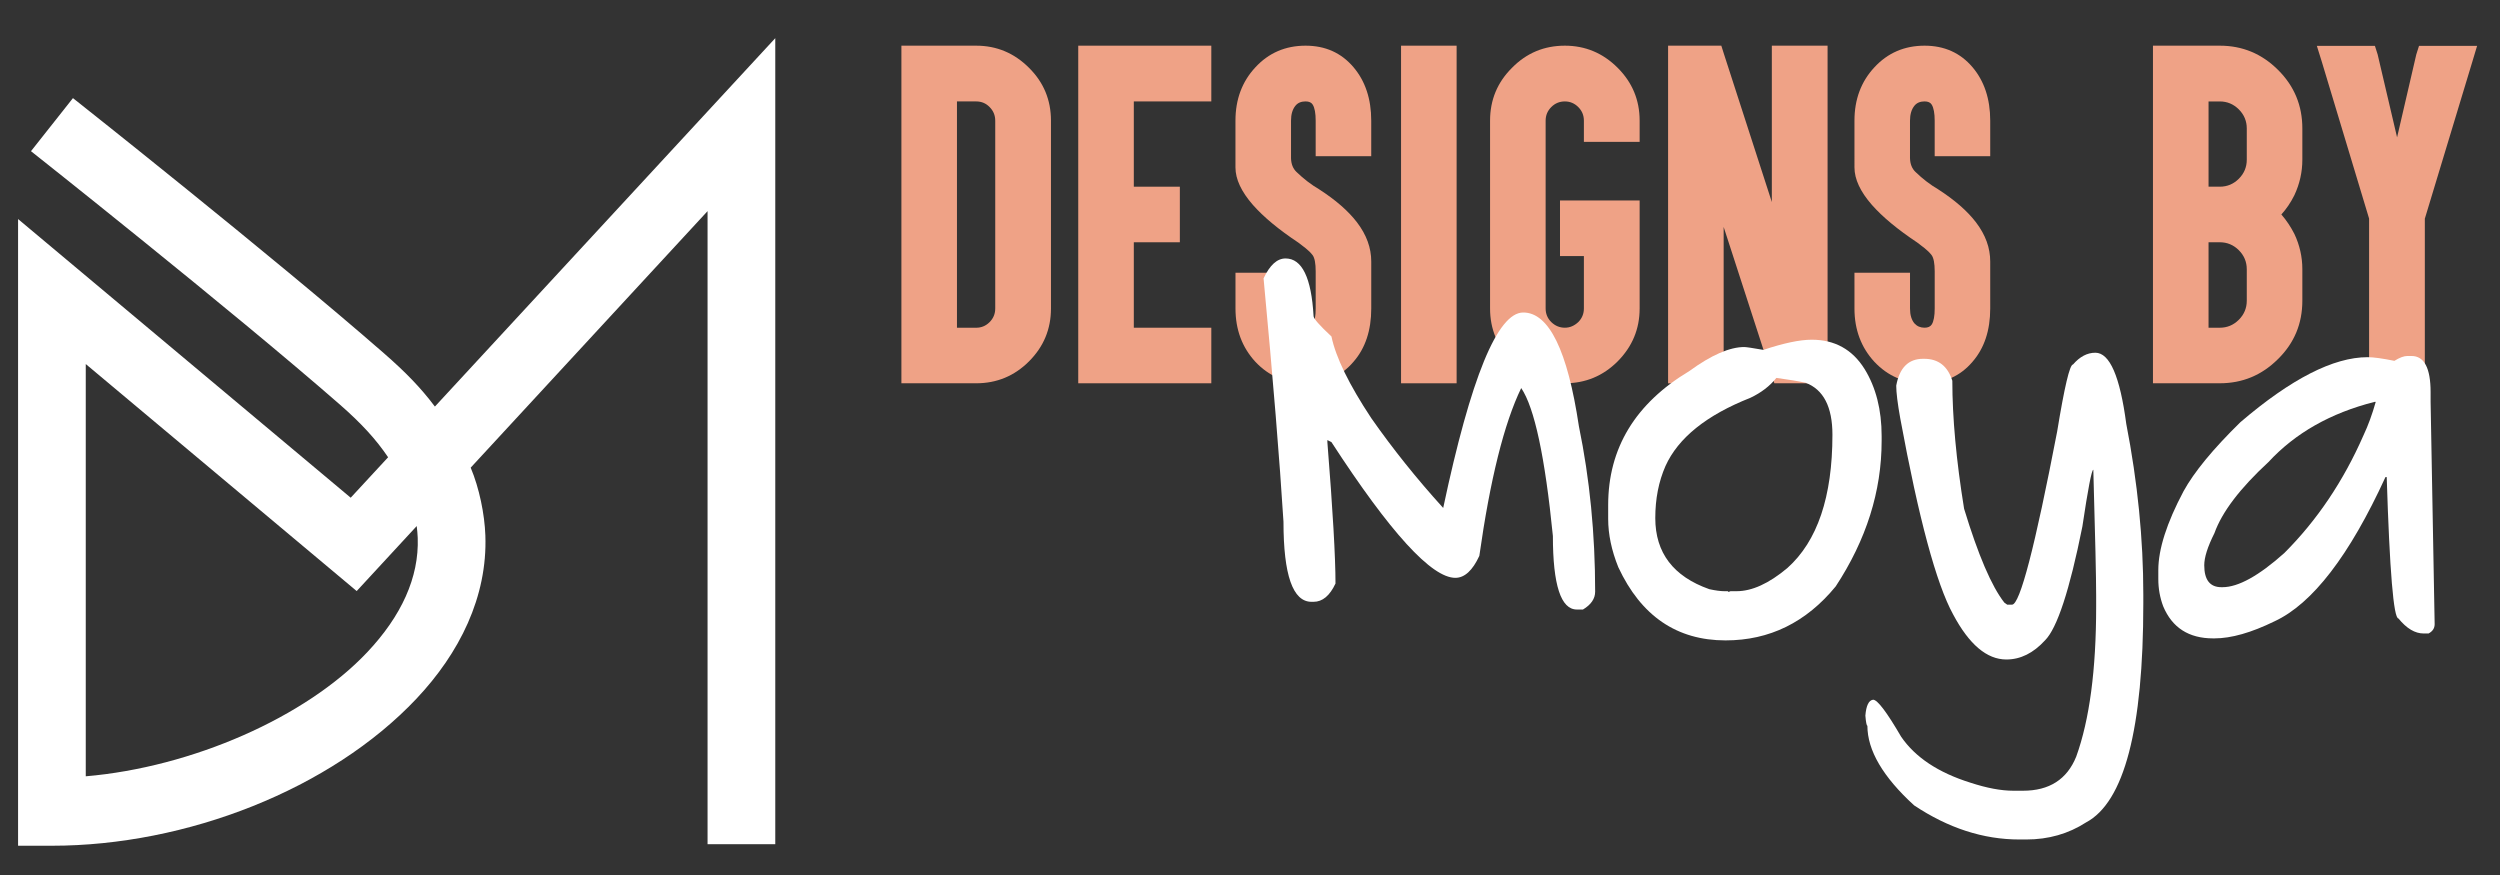
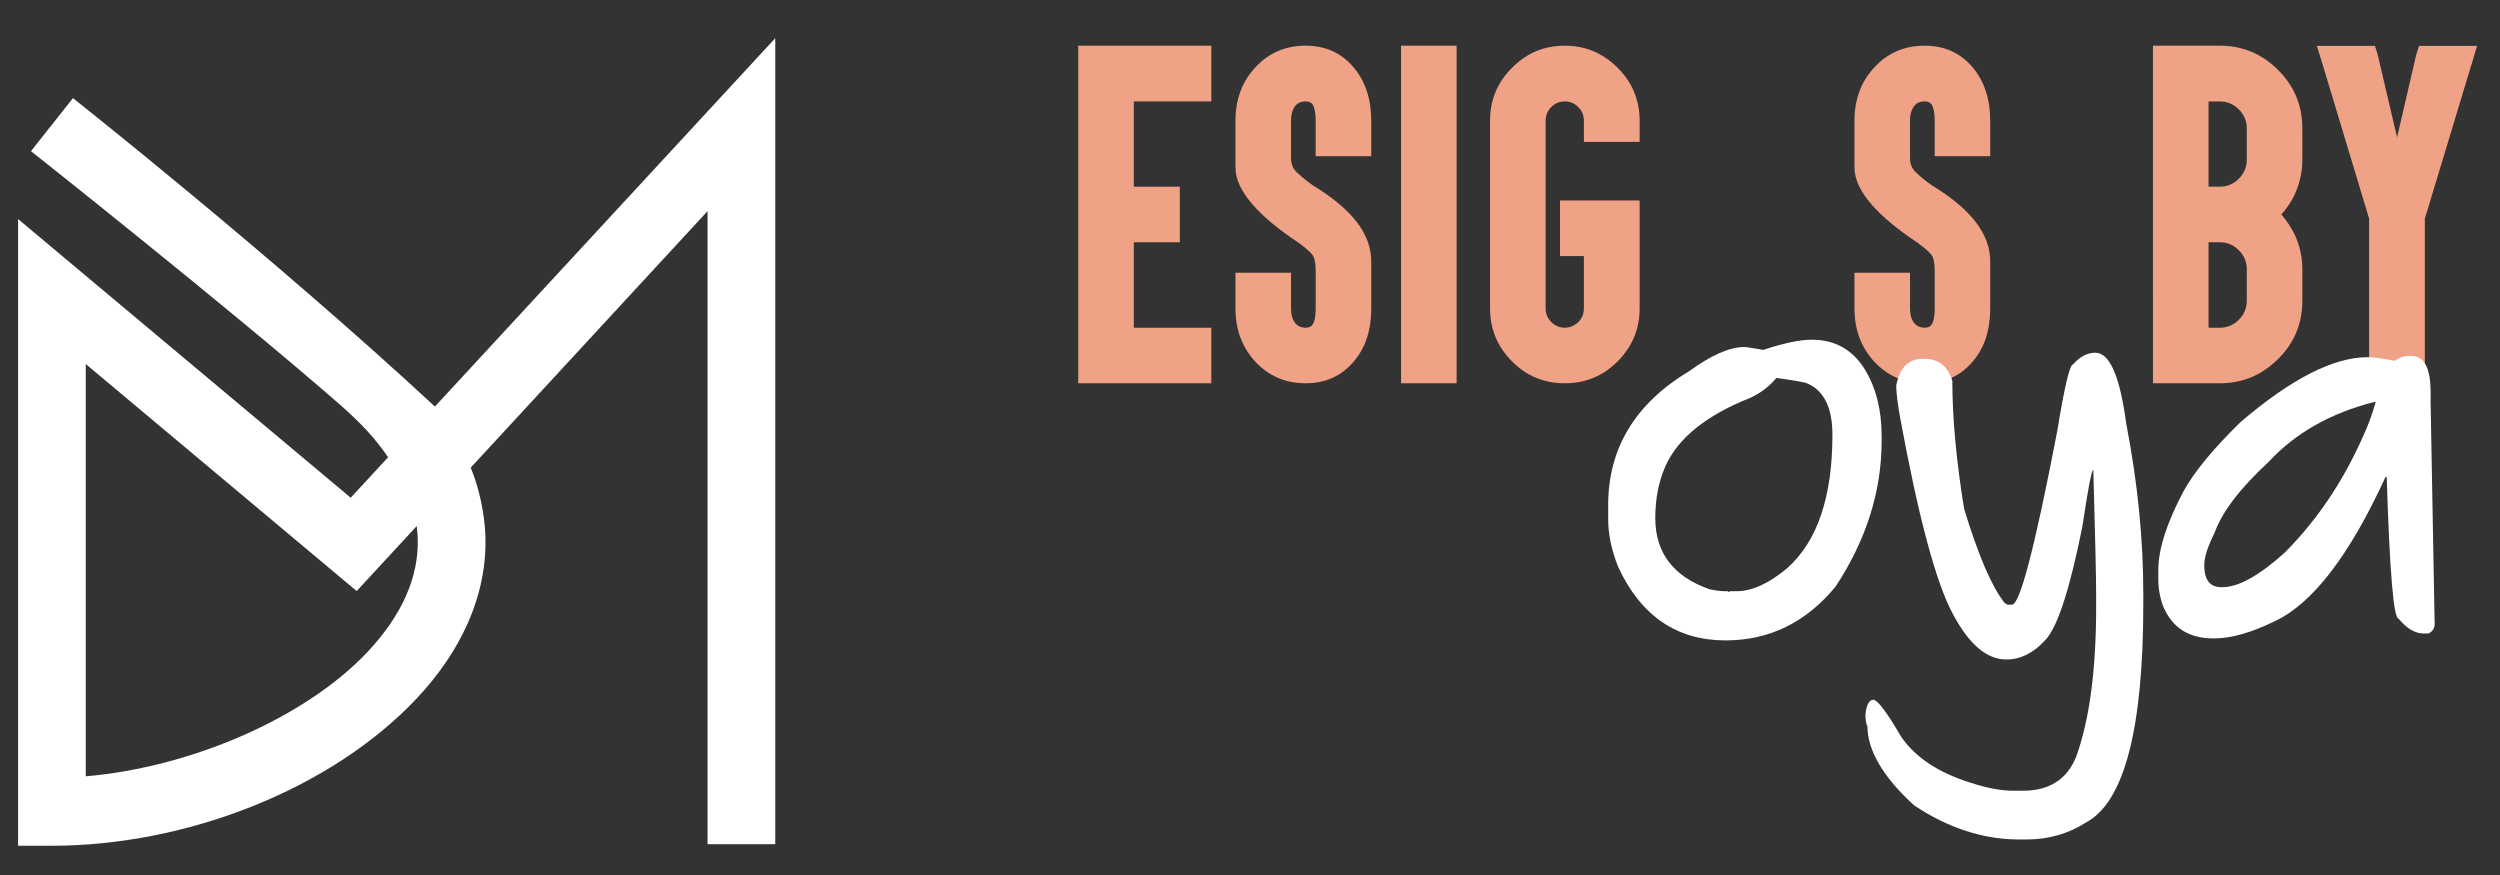
<svg xmlns="http://www.w3.org/2000/svg" version="1.1" id="Calque_1" x="0px" y="0px" width="200px" height="70px" viewBox="0 0 200 70" enable-background="new 0 0 200 70" xml:space="preserve">
  <rect x="0" y="0" width="200" height="70" fill="#333333" stroke="none" />
-   <path fill="#FFFFFF" d="M62.022,3.053l-27.23,29.472c-1.147-1.527-2.381-2.782-4.051-4.241C21.78,20.455,5.836,7.849,5.836,7.849  l-3.357,4.245c0,0,15.974,12.641,24.705,20.267c1.753,1.532,2.904,2.8,3.865,4.22l-2.993,3.236L1.446,17.524v50.135h2.711  c10.752,0,22.311-4.501,29.163-11.767c3.426-3.632,5.687-8.13,5.509-13.058c-0.061-1.7-0.482-3.776-1.174-5.422l18.95-20.522v50.643  h5.417V3.053z M6.862,29.124l21.673,18.161l4.802-5.2c0.035,0.252,0.072,0.696,0.081,0.943c0.113,3.166-1.309,6.255-4.037,9.148  c-4.93,5.227-14.047,9.203-22.52,9.928V29.124z" />
+   <path fill="#FFFFFF" d="M62.022,3.053l-27.23,29.472C21.78,20.455,5.836,7.849,5.836,7.849  l-3.357,4.245c0,0,15.974,12.641,24.705,20.267c1.753,1.532,2.904,2.8,3.865,4.22l-2.993,3.236L1.446,17.524v50.135h2.711  c10.752,0,22.311-4.501,29.163-11.767c3.426-3.632,5.687-8.13,5.509-13.058c-0.061-1.7-0.482-3.776-1.174-5.422l18.95-20.522v50.643  h5.417V3.053z M6.862,29.124l21.673,18.161l4.802-5.2c0.035,0.252,0.072,0.696,0.081,0.943c0.113,3.166-1.309,6.255-4.037,9.148  c-4.93,5.227-14.047,9.203-22.52,9.928V29.124z" />
  <g>
-     <path fill="#EFA286" d="M82.322,5.426c1.171,1.161,1.756,2.569,1.756,4.227v15.027c0,1.647-0.585,3.057-1.756,4.228   c-1.17,1.17-2.579,1.755-4.227,1.755h-5.019h-0.964v-0.979v-5.004V9.652v-5.02V3.654h0.964h5.019   C79.732,3.654,81.141,4.245,82.322,5.426z M76.557,8.114v1.539v15.027v1.539h1.539c0.414,0,0.772-0.15,1.073-0.45   c0.299-0.301,0.45-0.664,0.45-1.088V9.652c0-0.424-0.151-0.787-0.45-1.087c-0.291-0.3-0.648-0.451-1.073-0.451H76.557z" />
    <path fill="#EFA286" d="M95.926,3.654h0.979v0.979v2.502v0.979h-0.979h-5.221v6.822h2.72h0.963v0.98v2.501v0.964h-0.963h-2.72   v6.837h5.221h0.979v0.964v2.502v0.979h-0.979h-8.702h-0.964v-0.979V4.633V3.654h0.964H95.926z" />
    <path fill="#EFA286" d="M104.449,30.662c-1.606,0-2.947-0.575-4.025-1.725c-1.056-1.15-1.585-2.569-1.585-4.258v-1.88V21.82h0.963   h2.501h0.979v0.979v1.88c0,0.519,0.119,0.917,0.357,1.197c0.207,0.228,0.477,0.341,0.809,0.341c0.27,0,0.46-0.088,0.575-0.264   c0.155-0.249,0.232-0.673,0.232-1.274v-2.968c0-0.642-0.082-1.078-0.25-1.305c-0.154-0.197-0.342-0.38-0.558-0.552   c-0.219-0.171-0.409-0.319-0.576-0.443c-1.574-1.046-2.786-2.051-3.636-3.015c-0.933-1.067-1.398-2.066-1.398-2.999V9.652   c0-1.699,0.529-3.119,1.585-4.257c1.067-1.16,2.409-1.741,4.025-1.741c1.574,0,2.849,0.57,3.822,1.709   c0.954,1.119,1.43,2.549,1.43,4.289v1.881v0.963h-0.963h-2.517h-0.965v-0.963V9.652c0-0.59-0.077-1.016-0.232-1.274   c-0.104-0.176-0.295-0.265-0.575-0.265c-0.353,0-0.622,0.114-0.809,0.342c-0.238,0.291-0.357,0.689-0.357,1.196v3   c0.01,0.466,0.155,0.834,0.436,1.104c0.58,0.559,1.181,1.02,1.803,1.383c1.335,0.86,2.351,1.746,3.045,2.657   c0.757,0.995,1.135,2.036,1.135,3.124v3.76c0,1.762-0.476,3.186-1.43,4.274C107.298,30.093,106.023,30.662,104.449,30.662z" />
    <path fill="#EFA286" d="M115.565,3.654h0.964v0.979v25.051v0.979h-0.964h-2.519h-0.962v-0.979V4.633V3.654h0.962H115.565z" />
    <path fill="#EFA286" d="M129.415,5.426c1.171,1.171,1.756,2.579,1.756,4.227v1.103v0.591h-0.98h-2.501h-0.979v-0.591V9.652   c0-0.424-0.15-0.787-0.45-1.087c-0.301-0.3-0.657-0.451-1.072-0.451c-0.425,0-0.788,0.151-1.087,0.451   c-0.301,0.301-0.452,0.663-0.452,1.087v15.027c0,0.425,0.151,0.788,0.452,1.088c0.31,0.3,0.673,0.45,1.087,0.45   c0.395,0,0.751-0.15,1.072-0.45c0.3-0.301,0.45-0.664,0.45-1.088v-4.196h-0.994H124.8v-0.963v-2.502v-0.979h0.917h4.474h0.98v0.979   v7.661c0,1.637-0.585,3.046-1.756,4.228c-1.17,1.17-2.579,1.755-4.227,1.755c-1.668,0-3.077-0.585-4.228-1.755   c-1.17-1.171-1.755-2.581-1.755-4.228V9.652c0-1.658,0.585-3.066,1.755-4.227c1.16-1.181,2.569-1.771,4.228-1.771   C126.825,3.654,128.234,4.245,129.415,5.426z" />
-     <path fill="#EFA286" d="M133.447,4.633V3.654h0.964h2.579h0.715l0.217,0.684l3.825,11.826V4.633V3.654h0.979h2.501h0.979v0.979   v25.051v0.979h-0.979h-2.581h-0.698l-0.217-0.668l-3.839-11.841v11.531v0.979h-0.962h-2.519h-0.964v-0.979V4.633z" />
    <path fill="#EFA286" d="M153.968,30.662c-1.607,0-2.948-0.575-4.025-1.725c-1.057-1.15-1.586-2.569-1.586-4.258v-1.88V21.82h0.964   h2.504h0.976v0.979v1.88c0,0.519,0.122,0.917,0.358,1.197c0.209,0.228,0.477,0.341,0.81,0.341c0.269,0,0.461-0.088,0.574-0.264   c0.153-0.249,0.233-0.673,0.233-1.274v-2.968c0-0.642-0.083-1.078-0.25-1.305c-0.154-0.197-0.342-0.38-0.558-0.552   c-0.219-0.171-0.41-0.319-0.576-0.443c-1.573-1.046-2.787-2.051-3.637-3.015c-0.933-1.067-1.398-2.066-1.398-2.999V9.652   c0-1.699,0.529-3.119,1.586-4.257c1.067-1.16,2.41-1.741,4.025-1.741c1.572,0,2.85,0.57,3.823,1.709   c0.951,1.119,1.427,2.549,1.427,4.289v1.881v0.963h-0.962h-2.518h-0.963v-0.963V9.652c0-0.59-0.08-1.016-0.233-1.274   c-0.105-0.176-0.294-0.265-0.574-0.265c-0.353,0-0.623,0.114-0.81,0.342c-0.236,0.291-0.358,0.689-0.358,1.196v3   c0.012,0.466,0.157,0.834,0.438,1.104c0.577,0.559,1.18,1.02,1.802,1.383c1.334,0.86,2.353,1.746,3.045,2.657   c0.757,0.995,1.133,2.036,1.133,3.124v3.76c0,1.762-0.476,3.186-1.427,4.274C156.817,30.093,155.54,30.662,153.968,30.662z" />
    <path fill="#EFA286" d="M177.583,30.662h-4.382h-0.964v-0.979v-5.625V21.54v-3.123v-2.501v-3.139v-2.502V4.633V3.654h0.964h4.382   c1.813,0,3.367,0.647,4.663,1.942c1.295,1.285,1.942,2.845,1.942,4.678v2.502c0,0.984-0.212,1.932-0.638,2.843   c-0.29,0.581-0.636,1.093-1.041,1.539c0.405,0.466,0.751,0.983,1.041,1.553c0.426,0.901,0.638,1.845,0.638,2.828v2.518   c0,1.833-0.647,3.388-1.942,4.662C180.95,30.015,179.396,30.662,177.583,30.662z M177.583,14.936c0.591,0,1.098-0.212,1.524-0.636   c0.423-0.425,0.635-0.933,0.635-1.523v-2.502c0-0.591-0.212-1.098-0.635-1.522c-0.427-0.425-0.934-0.638-1.524-0.638h-0.899v2.16   v2.502v2.159H177.583z M179.107,25.581c0.423-0.425,0.635-0.933,0.635-1.523V21.54c0-0.59-0.212-1.098-0.635-1.523   c-0.427-0.424-0.934-0.636-1.524-0.636h-0.899v2.159v2.518v2.16h0.899C178.174,26.218,178.681,26.005,179.107,25.581z" />
    <path fill="#EFA286" d="M189.278,3.67h0.715l0.218,0.684l1.555,6.635l1.538-6.635l0.217-0.684h0.715h2.625h1.307l-0.374,1.243   l-3.791,12.526l-0.017,0.047v12.198v0.979h-0.979h-2.501h-0.979v-0.979V17.485l-3.791-12.573l-0.388-1.243h1.305H189.278z" />
  </g>
  <g>
-     <path fill="#FFFFFF" d="M102.842,20.676c1.322,0,2.07,1.539,2.244,4.616c0,0.195,0.476,0.737,1.43,1.625   c0.346,1.669,1.408,3.847,3.186,6.534c1.713,2.449,3.629,4.843,5.754,7.185C117.665,30.212,119.799,25,121.859,25   c2.057,0,3.544,3.034,4.453,9.102c0.866,4.205,1.3,8.613,1.3,13.23c0,0.563-0.324,1.04-0.975,1.43h-0.488   c-1.278,0-1.918-1.961-1.918-5.885c-0.629-6.325-1.474-10.271-2.534-11.832c-1.366,2.818-2.482,7.292-3.35,13.425   c-0.542,1.17-1.18,1.757-1.918,1.757c-1.906,0-5.211-3.619-9.914-10.859l-0.325-0.162v0.162c0.434,5.441,0.65,9.21,0.65,11.313   c-0.455,0.976-1.041,1.464-1.755,1.464h-0.163c-1.495,0-2.243-2.135-2.243-6.404c-0.304-4.897-0.833-11.388-1.593-19.472   C101.585,21.208,102.17,20.676,102.842,20.676z" />
    <path fill="#FFFFFF" d="M144.938,27.177c1.844,0,3.252,0.78,4.226,2.34c0.91,1.475,1.367,3.263,1.367,5.364v0.39   c0,4.03-1.225,7.91-3.673,11.639c-2.362,2.881-5.299,4.322-8.811,4.322c-3.899,0-6.761-1.95-8.581-5.852   c-0.543-1.344-0.812-2.633-0.812-3.868v-1.104c0-4.551,2.165-8.128,6.5-10.728c1.756-1.278,3.22-1.917,4.389-1.917   c0.151,0,0.659,0.076,1.526,0.228C142.695,27.448,143.985,27.177,144.938,27.177z M142.109,30.233   c-0.52,0.65-1.213,1.182-2.079,1.592c-3.511,1.387-5.775,3.207-6.793,5.461c-0.543,1.235-0.814,2.622-0.814,4.161   c0,2.774,1.44,4.67,4.324,5.688c0.499,0.108,0.9,0.161,1.202,0.161h0.26c0.044,0,0.065,0.022,0.065,0.067l0.162-0.067h0.488   c1.235,0,2.591-0.617,4.065-1.853c2.403-2.144,3.606-5.698,3.606-10.661c0-2.231-0.716-3.619-2.146-4.161   C143.867,30.493,143.086,30.363,142.109,30.233z" />
    <path fill="#FFFFFF" d="M167.629,28.218c1.148,0,1.97,1.896,2.472,5.688c0.91,4.681,1.364,9.233,1.364,13.651v0.717   c0,10.055-1.528,15.896-4.583,17.521c-1.41,0.909-3.002,1.364-4.779,1.364h-0.554c-2.884,0-5.689-0.91-8.419-2.729   c-2.492-2.275-3.738-4.399-3.738-6.372c-0.063,0-0.118-0.271-0.162-0.812c0.066-0.803,0.271-1.225,0.619-1.269   c0.346,0,1.092,0.986,2.241,2.958c1.125,1.646,2.97,2.872,5.527,3.674c1.32,0.434,2.472,0.649,3.445,0.649h0.78   c2.103,0,3.522-0.909,4.257-2.731c1.063-2.946,1.594-6.944,1.594-11.994v-0.878c0-1.387-0.075-4.746-0.227-10.076   c-0.133,0-0.424,1.518-0.877,4.55c-1.021,5.093-2.017,8.128-2.991,9.103c-0.933,1.019-1.962,1.527-3.089,1.527   c-1.561,0-2.98-1.202-4.26-3.608c-1.343-2.448-2.751-7.671-4.226-15.668c-0.218-1.213-0.324-2.091-0.324-2.633   c0.261-1.43,0.977-2.146,2.146-2.146h0.096c1.128,0,1.877,0.585,2.246,1.756c0,2.947,0.313,6.36,0.941,10.239   c1.127,3.706,2.2,6.21,3.219,7.509l0.228,0.163h0.391c0.628,0,1.83-4.615,3.607-13.849c0.585-3.575,1.007-5.363,1.268-5.363   C166.383,28.533,166.977,28.218,167.629,28.218z" />
    <path fill="#FFFFFF" d="M192.594,28.478h0.324c1.019,0,1.53,0.964,1.53,2.893v0.78l0.324,17.781c0,0.326-0.162,0.575-0.488,0.747   h-0.39c-0.694,0-1.365-0.399-2.016-1.2c-0.392,0-0.705-3.772-0.941-11.313h-0.1c-2.883,6.285-5.841,10.131-8.876,11.539   c-1.861,0.911-3.466,1.366-4.808,1.366h-0.1c-1.95,0-3.281-0.856-3.998-2.568c-0.261-0.693-0.39-1.42-0.39-2.179v-0.714   c0-1.669,0.671-3.771,2.017-6.308c0.844-1.538,2.359-3.38,4.55-5.526c4.052-3.466,7.444-5.201,10.174-5.201   c0.476,0,1.191,0.098,2.146,0.293C191.966,28.608,192.313,28.478,192.594,28.478z M176.34,45.219c0,1.17,0.457,1.756,1.367,1.756   h0.097c1.256,0,2.902-0.911,4.94-2.731c2.622-2.621,4.735-5.763,6.339-9.427c0.369-0.78,0.693-1.668,0.976-2.666h-0.099   c-3.51,0.89-6.339,2.493-8.483,4.813c-2.276,2.102-3.718,3.997-4.322,5.688C176.611,43.734,176.34,44.59,176.34,45.219z" />
  </g>
</svg>